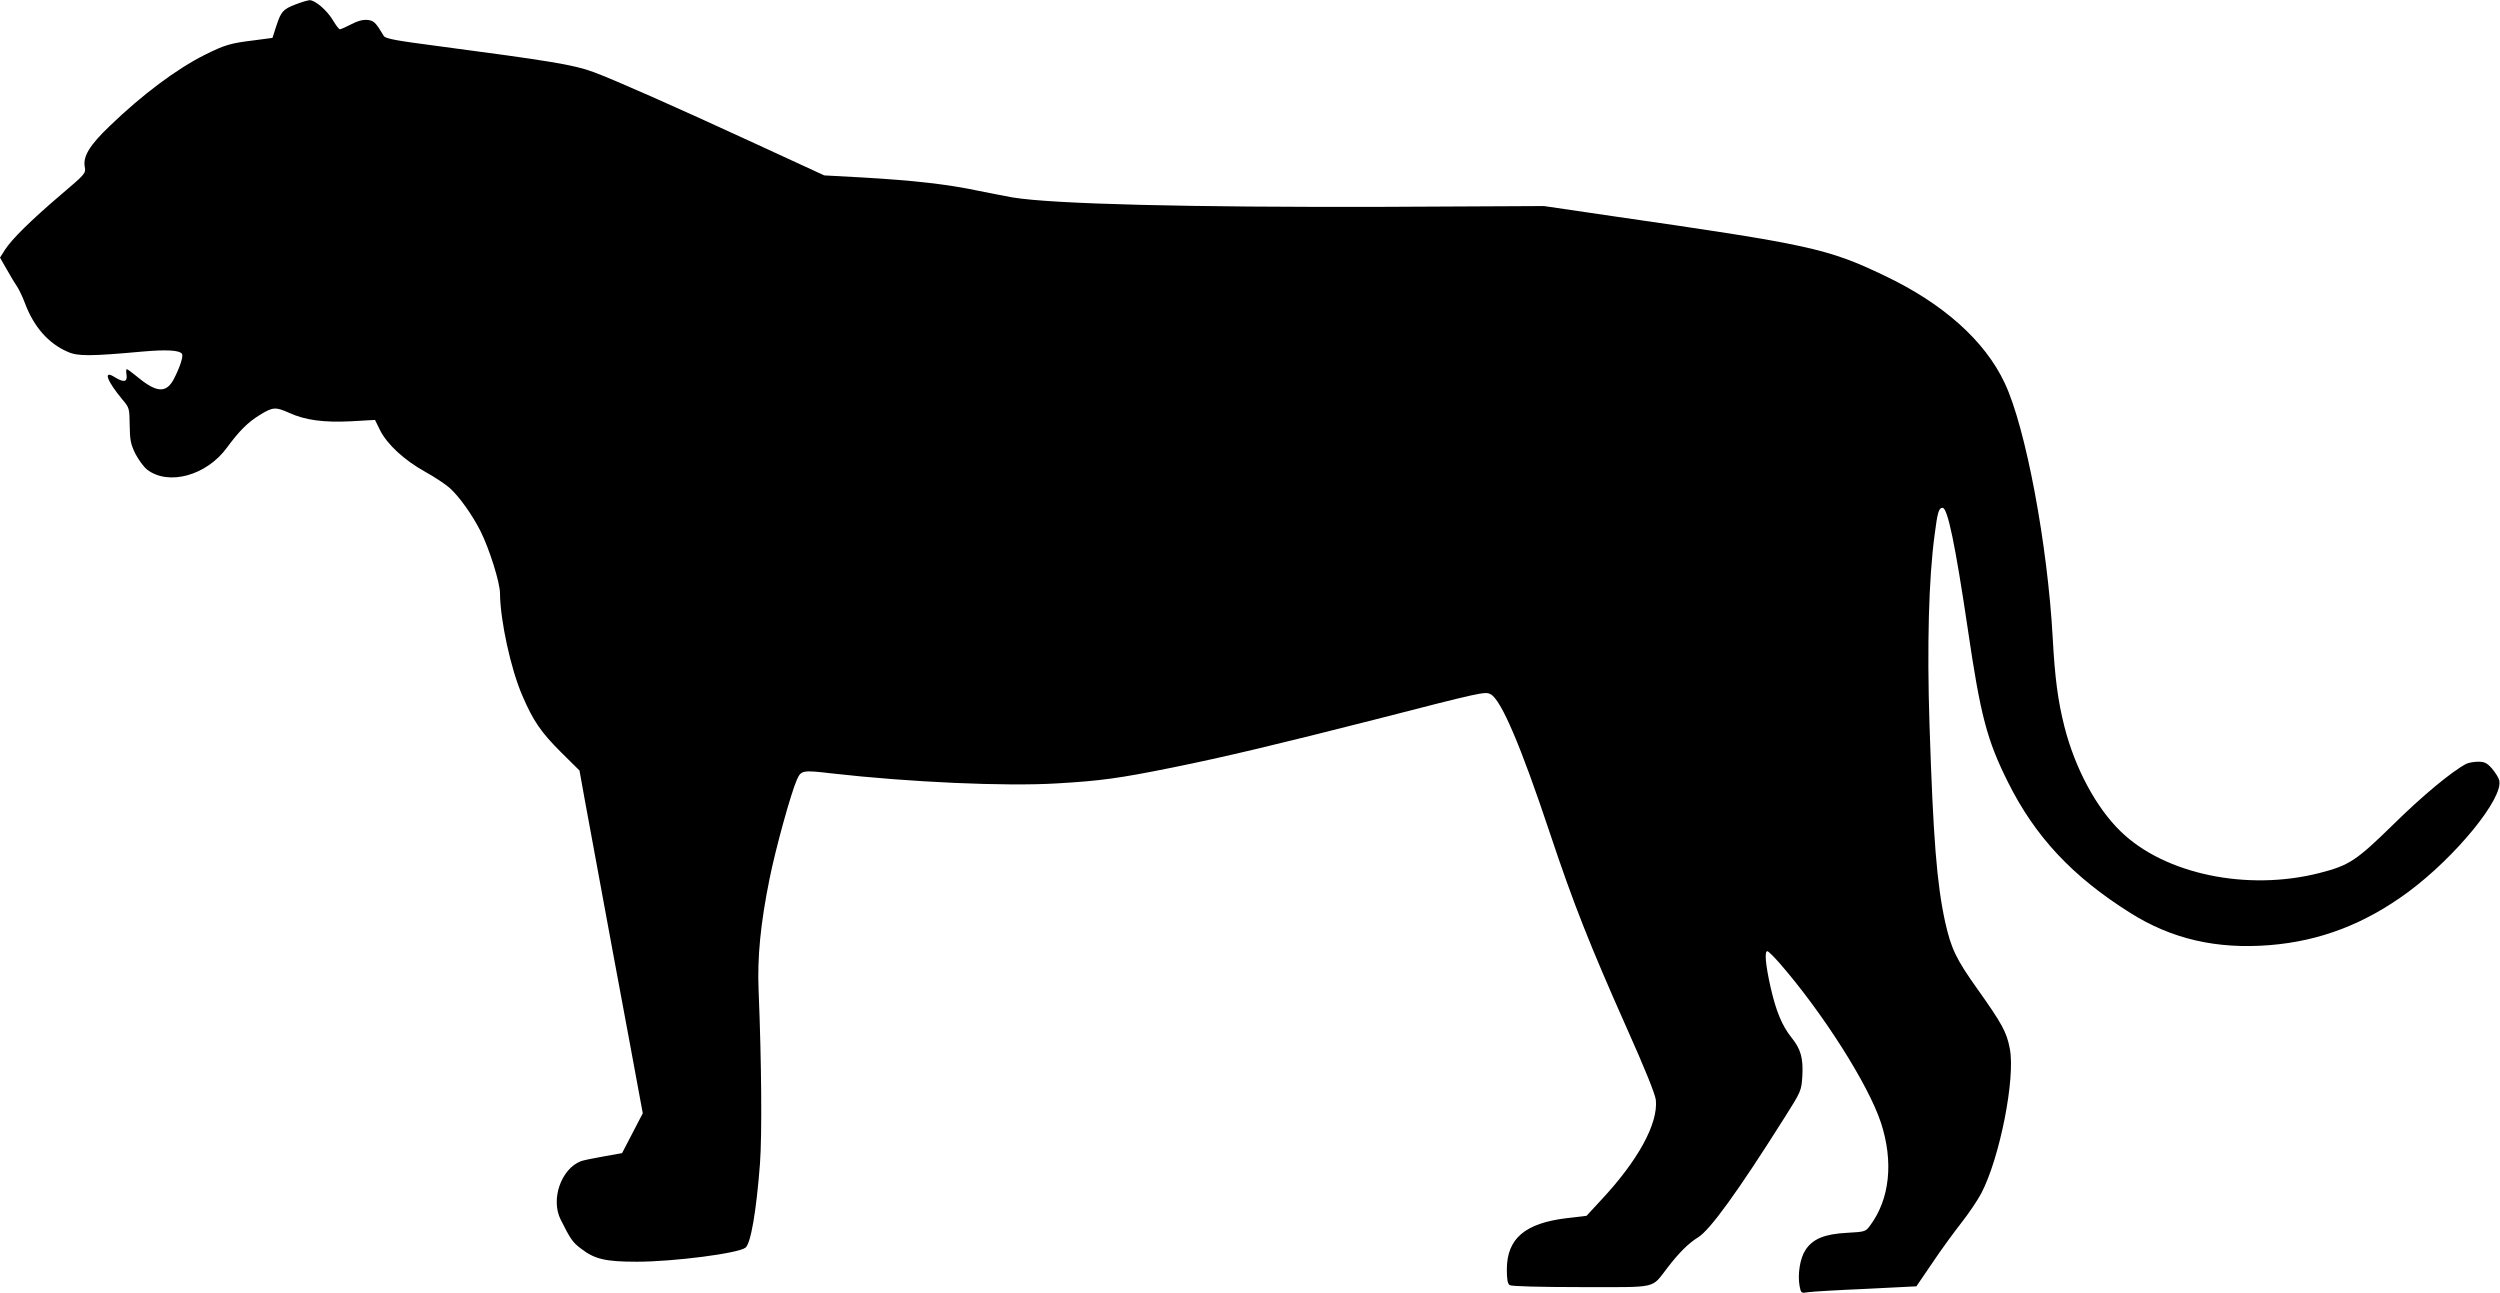
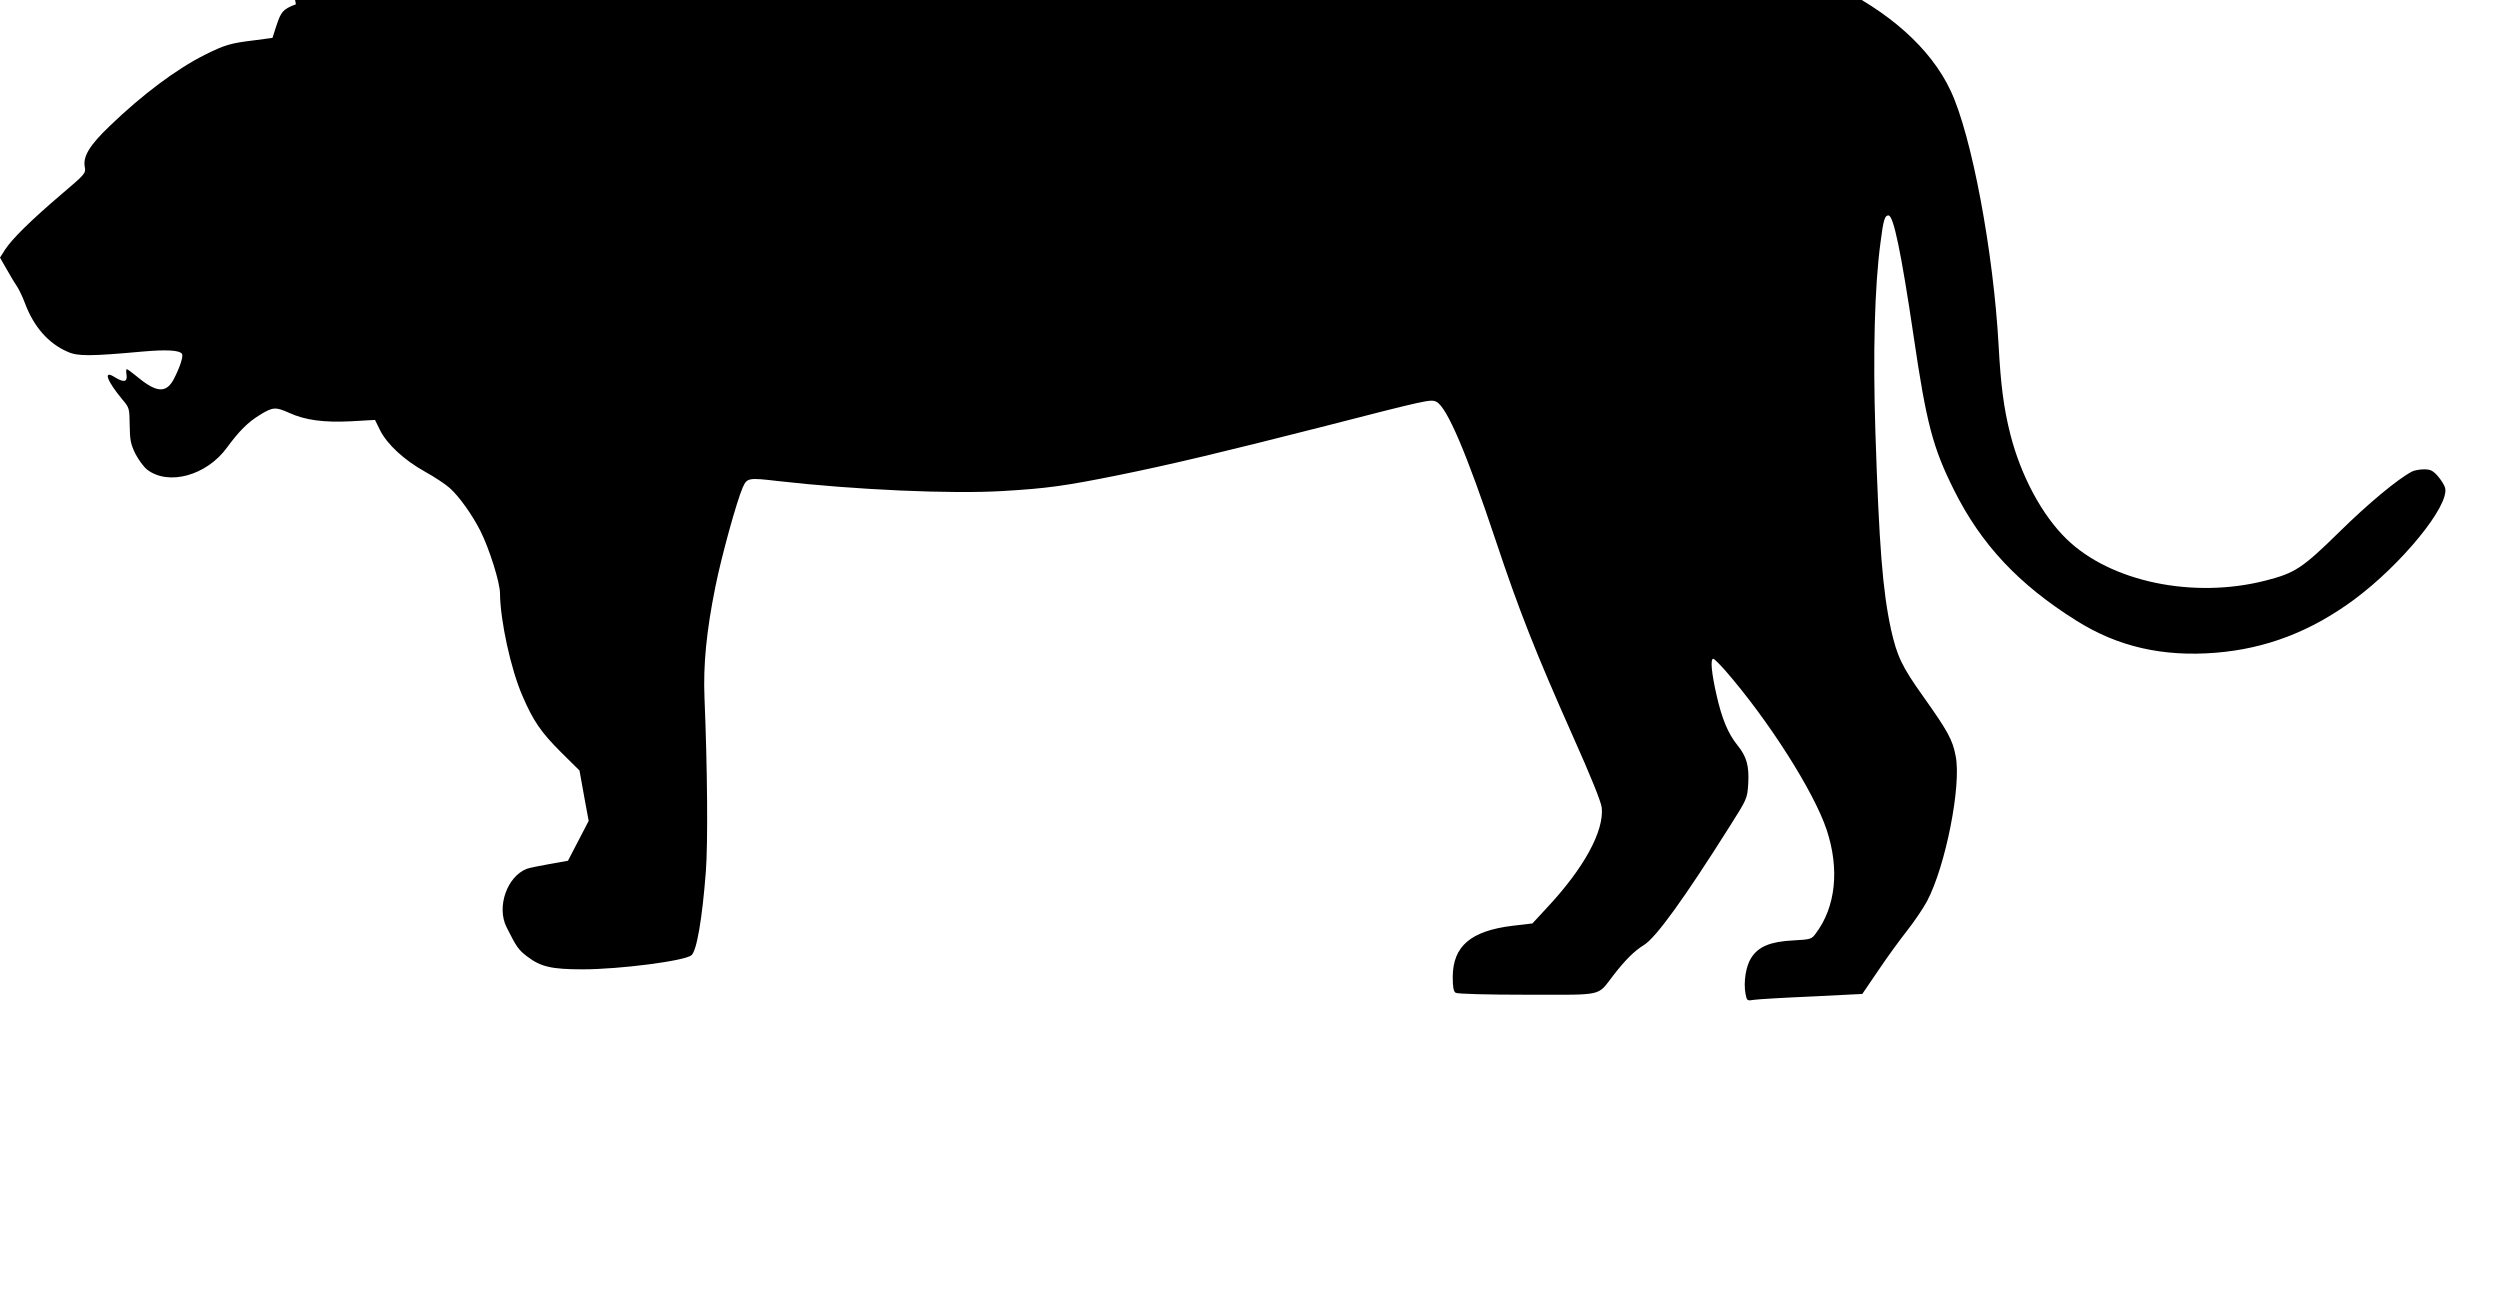
<svg xmlns="http://www.w3.org/2000/svg" version="1.0" width="1280pt" height="662pt" viewBox="0 0 1280 662" preserveAspectRatio="xMidYMid meet">
  <g transform="translate(0,662) scale(0.1,-0.1)" fill="#000000" stroke="none">
-     <path d="M1515 6598 c-66 -25 -76 -37 -100 -110 l-20 -62 -98 -13 c-116 -14 -147 -23 -249 -74 -145 -73 -319 -203 -485 -363 -104 -99 -139 -157 -129 -210 6 -33 4 -36 -121 -142 -155 -132 -252 -228 -287 -282 l-26 -41 35 -61 c19 -34 43 -74 53 -88 10 -15 28 -53 40 -85 45 -120 119 -205 218 -248 52 -24 118 -23 384 1 125 11 189 7 202 -12 7 -13 -10 -66 -41 -127 -39 -75 -88 -73 -186 8 -27 22 -52 41 -56 41 -3 0 -4 -13 -1 -30 5 -37 -15 -40 -64 -9 -57 35 -36 -22 43 -117 35 -41 36 -45 37 -131 1 -75 5 -97 29 -146 16 -31 43 -68 61 -82 109 -83 303 -30 407 112 64 87 108 131 170 169 67 41 80 41 150 10 81 -37 175 -50 316 -43 l123 7 26 -53 c37 -73 124 -153 230 -212 49 -27 106 -65 127 -84 49 -44 115 -137 157 -220 46 -92 100 -264 100 -319 1 -137 55 -388 115 -525 55 -128 95 -186 196 -287 l96 -95 27 -150 c15 -82 79 -429 142 -770 64 -341 124 -668 135 -727 l20 -108 -53 -102 -53 -102 -95 -17 c-52 -9 -104 -20 -115 -24 -102 -39 -157 -196 -104 -300 50 -100 61 -116 105 -149 69 -53 125 -66 284 -66 189 0 522 43 557 72 27 22 55 183 74 429 11 149 8 522 -7 889 -7 169 10 343 56 570 31 155 109 437 140 508 22 48 28 50 180 32 397 -45 886 -67 1152 -51 223 13 318 26 590 81 267 54 543 120 1038 246 548 141 563 144 591 130 54 -26 155 -263 305 -713 120 -360 205 -574 390 -990 98 -219 148 -344 152 -375 12 -121 -91 -310 -281 -513 l-74 -80 -102 -12 c-213 -26 -305 -104 -306 -261 0 -54 4 -75 15 -82 9 -6 162 -10 366 -10 401 0 356 -10 442 100 60 78 108 125 155 154 62 37 208 240 442 611 88 139 88 140 93 216 5 91 -8 138 -55 196 -49 61 -80 136 -108 260 -25 111 -32 183 -16 183 5 0 33 -28 63 -62 220 -253 453 -619 518 -815 66 -201 46 -393 -56 -529 -22 -30 -26 -31 -117 -36 -115 -6 -176 -31 -213 -88 -28 -42 -41 -125 -30 -185 7 -36 8 -37 44 -31 20 3 153 11 295 17 l259 13 81 119 c44 66 112 159 149 206 37 47 83 115 102 151 95 181 176 592 146 742 -16 84 -40 127 -164 302 -112 157 -136 209 -167 346 -43 199 -61 427 -80 1012 -13 401 -4 745 26 968 15 119 22 140 41 140 26 0 65 -189 129 -620 65 -443 98 -569 206 -785 139 -279 331 -484 626 -669 212 -134 443 -187 715 -165 258 21 487 109 708 272 244 181 489 481 466 572 -3 13 -20 40 -37 60 -26 29 -38 35 -71 35 -21 0 -49 -5 -61 -11 -73 -38 -225 -164 -374 -311 -189 -185 -225 -209 -378 -248 -369 -94 -792 -6 -1017 213 -126 122 -234 324 -288 536 -34 134 -49 252 -60 453 -26 479 -138 1079 -246 1307 -102 217 -315 407 -616 550 -291 139 -384 159 -1382 303 l-361 53 -815 -4 c-1001 -3 -1698 14 -1905 48 -27 5 -106 20 -175 34 -160 34 -333 53 -588 68 l-202 11 -358 165 c-410 189 -713 323 -823 364 -103 38 -222 57 -804 134 -207 27 -262 37 -270 51 -42 70 -51 79 -85 82 -23 2 -52 -6 -83 -23 -27 -14 -52 -25 -57 -25 -4 0 -20 20 -34 44 -31 53 -93 106 -121 105 -11 -1 -42 -10 -70 -21z" />
+     <path d="M1515 6598 c-66 -25 -76 -37 -100 -110 l-20 -62 -98 -13 c-116 -14 -147 -23 -249 -74 -145 -73 -319 -203 -485 -363 -104 -99 -139 -157 -129 -210 6 -33 4 -36 -121 -142 -155 -132 -252 -228 -287 -282 l-26 -41 35 -61 c19 -34 43 -74 53 -88 10 -15 28 -53 40 -85 45 -120 119 -205 218 -248 52 -24 118 -23 384 1 125 11 189 7 202 -12 7 -13 -10 -66 -41 -127 -39 -75 -88 -73 -186 8 -27 22 -52 41 -56 41 -3 0 -4 -13 -1 -30 5 -37 -15 -40 -64 -9 -57 35 -36 -22 43 -117 35 -41 36 -45 37 -131 1 -75 5 -97 29 -146 16 -31 43 -68 61 -82 109 -83 303 -30 407 112 64 87 108 131 170 169 67 41 80 41 150 10 81 -37 175 -50 316 -43 l123 7 26 -53 c37 -73 124 -153 230 -212 49 -27 106 -65 127 -84 49 -44 115 -137 157 -220 46 -92 100 -264 100 -319 1 -137 55 -388 115 -525 55 -128 95 -186 196 -287 l96 -95 27 -150 l20 -108 -53 -102 -53 -102 -95 -17 c-52 -9 -104 -20 -115 -24 -102 -39 -157 -196 -104 -300 50 -100 61 -116 105 -149 69 -53 125 -66 284 -66 189 0 522 43 557 72 27 22 55 183 74 429 11 149 8 522 -7 889 -7 169 10 343 56 570 31 155 109 437 140 508 22 48 28 50 180 32 397 -45 886 -67 1152 -51 223 13 318 26 590 81 267 54 543 120 1038 246 548 141 563 144 591 130 54 -26 155 -263 305 -713 120 -360 205 -574 390 -990 98 -219 148 -344 152 -375 12 -121 -91 -310 -281 -513 l-74 -80 -102 -12 c-213 -26 -305 -104 -306 -261 0 -54 4 -75 15 -82 9 -6 162 -10 366 -10 401 0 356 -10 442 100 60 78 108 125 155 154 62 37 208 240 442 611 88 139 88 140 93 216 5 91 -8 138 -55 196 -49 61 -80 136 -108 260 -25 111 -32 183 -16 183 5 0 33 -28 63 -62 220 -253 453 -619 518 -815 66 -201 46 -393 -56 -529 -22 -30 -26 -31 -117 -36 -115 -6 -176 -31 -213 -88 -28 -42 -41 -125 -30 -185 7 -36 8 -37 44 -31 20 3 153 11 295 17 l259 13 81 119 c44 66 112 159 149 206 37 47 83 115 102 151 95 181 176 592 146 742 -16 84 -40 127 -164 302 -112 157 -136 209 -167 346 -43 199 -61 427 -80 1012 -13 401 -4 745 26 968 15 119 22 140 41 140 26 0 65 -189 129 -620 65 -443 98 -569 206 -785 139 -279 331 -484 626 -669 212 -134 443 -187 715 -165 258 21 487 109 708 272 244 181 489 481 466 572 -3 13 -20 40 -37 60 -26 29 -38 35 -71 35 -21 0 -49 -5 -61 -11 -73 -38 -225 -164 -374 -311 -189 -185 -225 -209 -378 -248 -369 -94 -792 -6 -1017 213 -126 122 -234 324 -288 536 -34 134 -49 252 -60 453 -26 479 -138 1079 -246 1307 -102 217 -315 407 -616 550 -291 139 -384 159 -1382 303 l-361 53 -815 -4 c-1001 -3 -1698 14 -1905 48 -27 5 -106 20 -175 34 -160 34 -333 53 -588 68 l-202 11 -358 165 c-410 189 -713 323 -823 364 -103 38 -222 57 -804 134 -207 27 -262 37 -270 51 -42 70 -51 79 -85 82 -23 2 -52 -6 -83 -23 -27 -14 -52 -25 -57 -25 -4 0 -20 20 -34 44 -31 53 -93 106 -121 105 -11 -1 -42 -10 -70 -21z" />
  </g>
</svg>